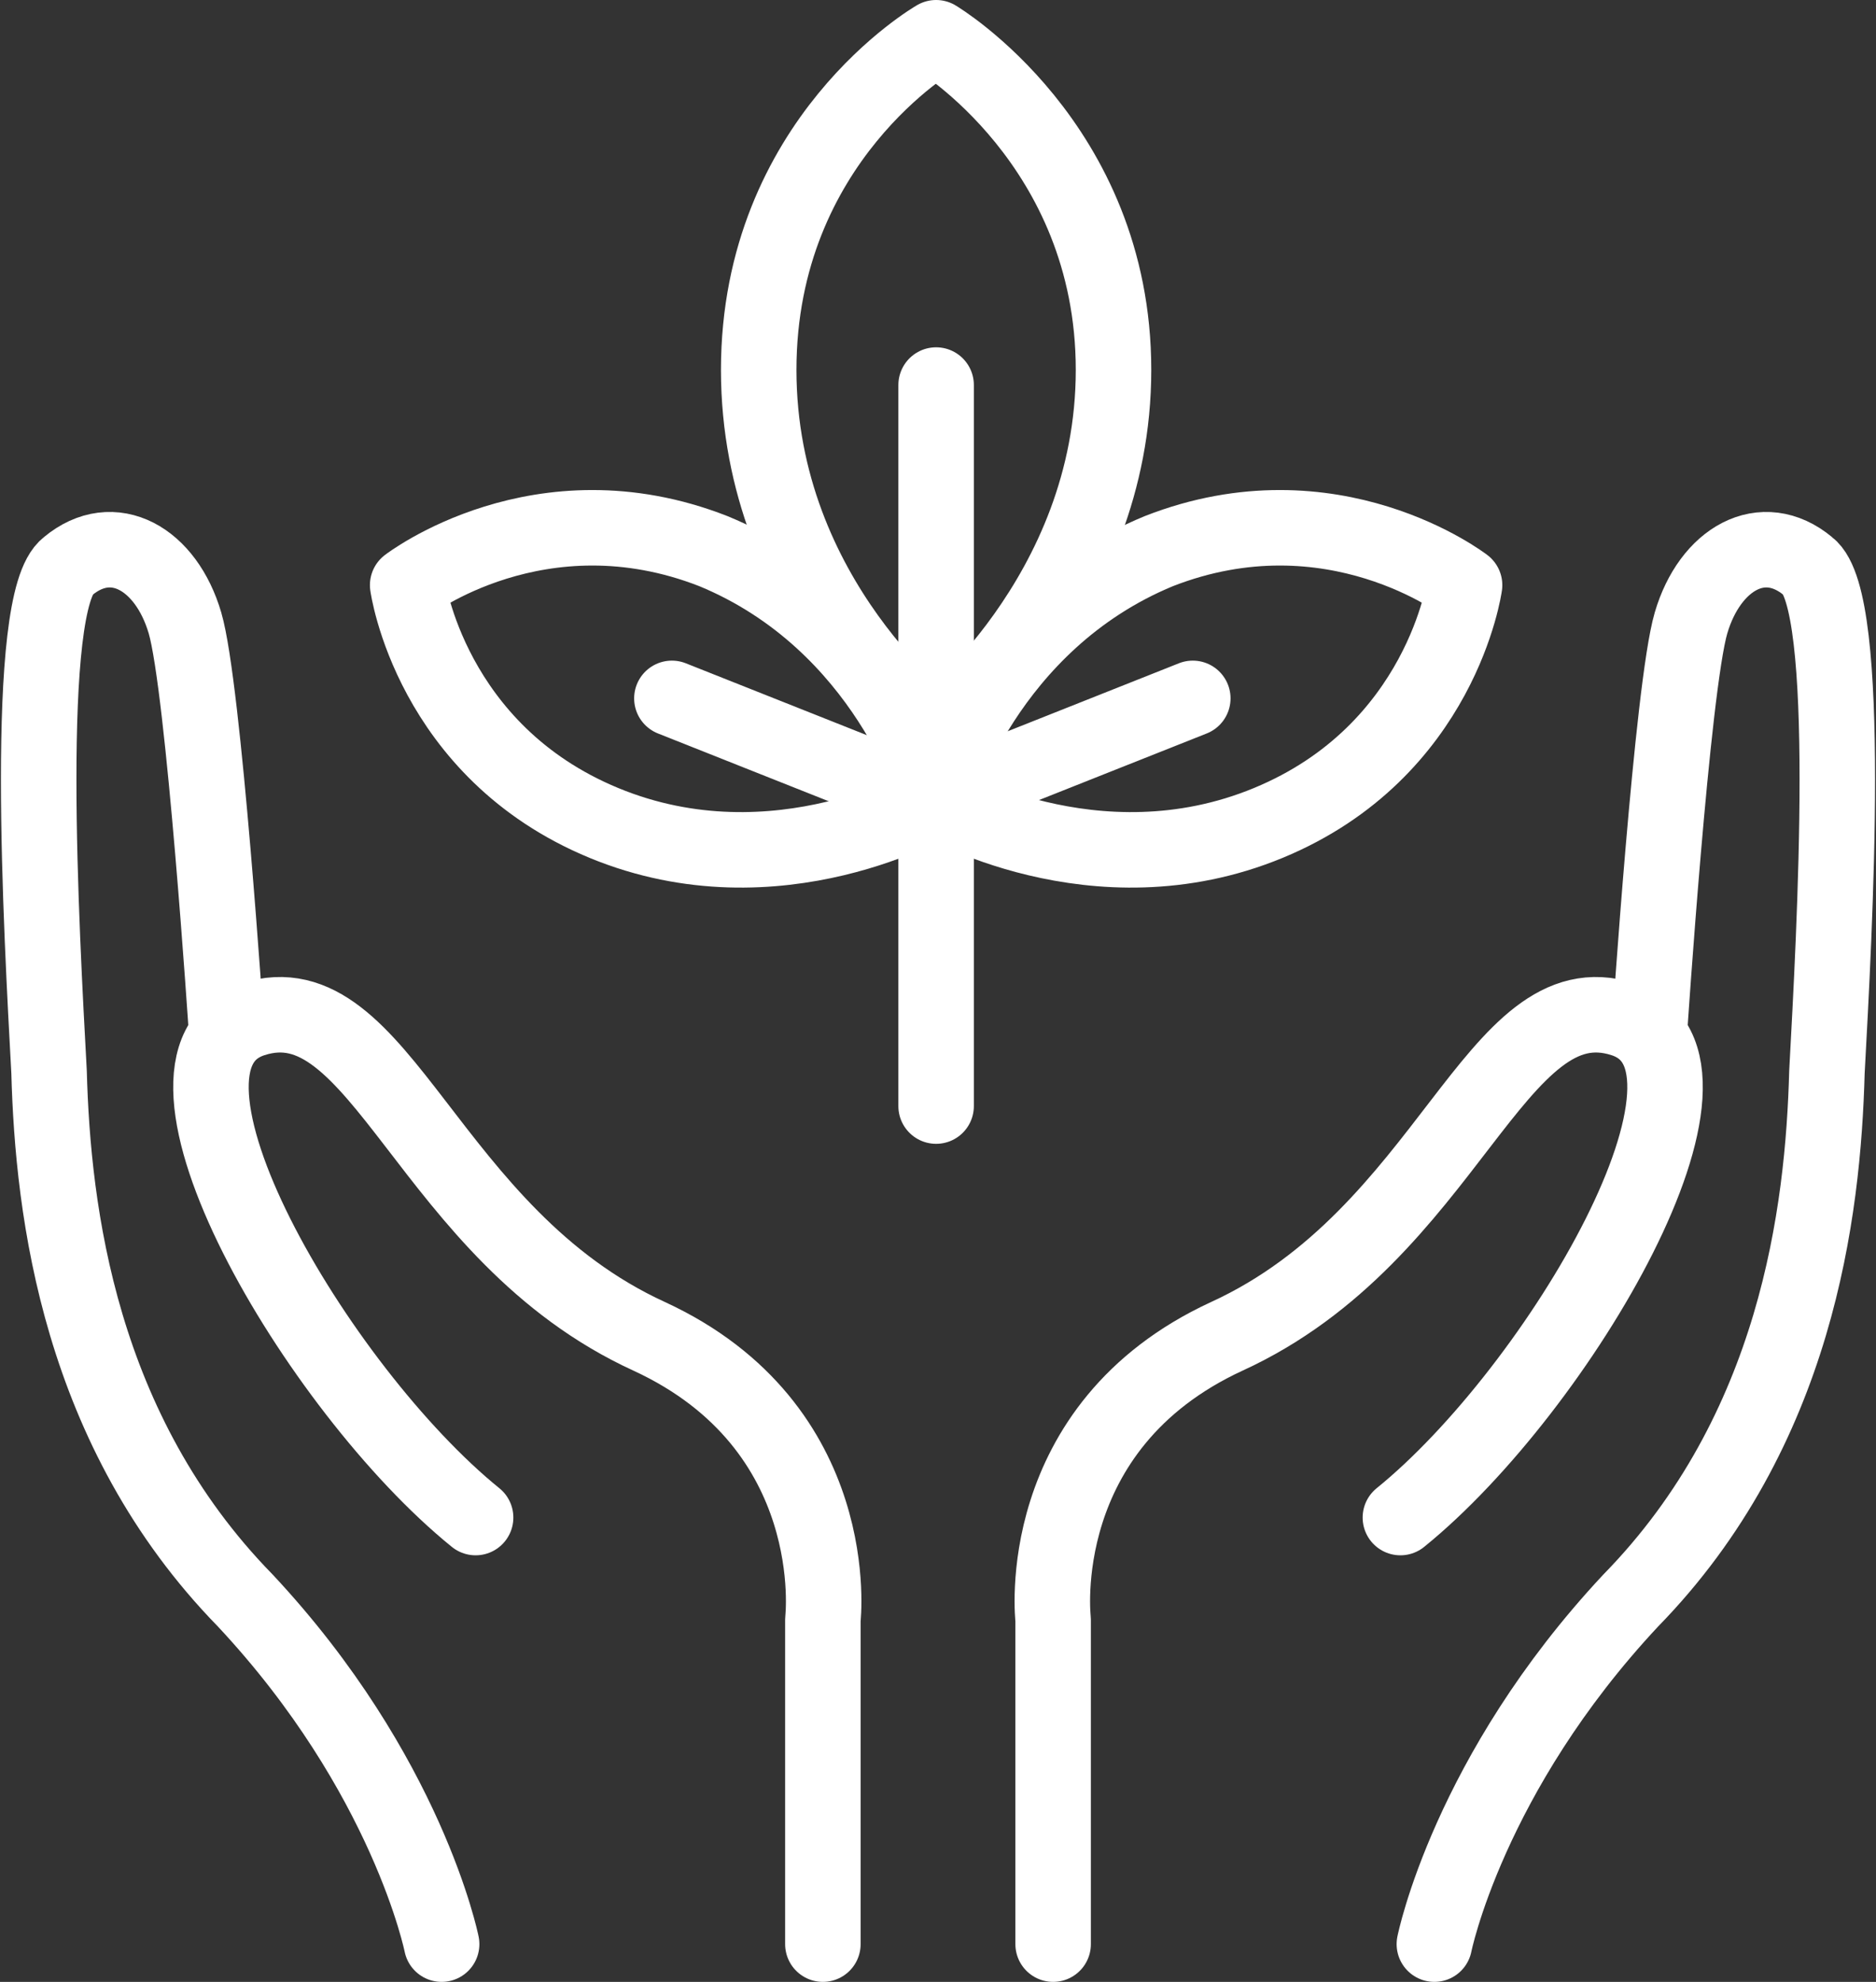
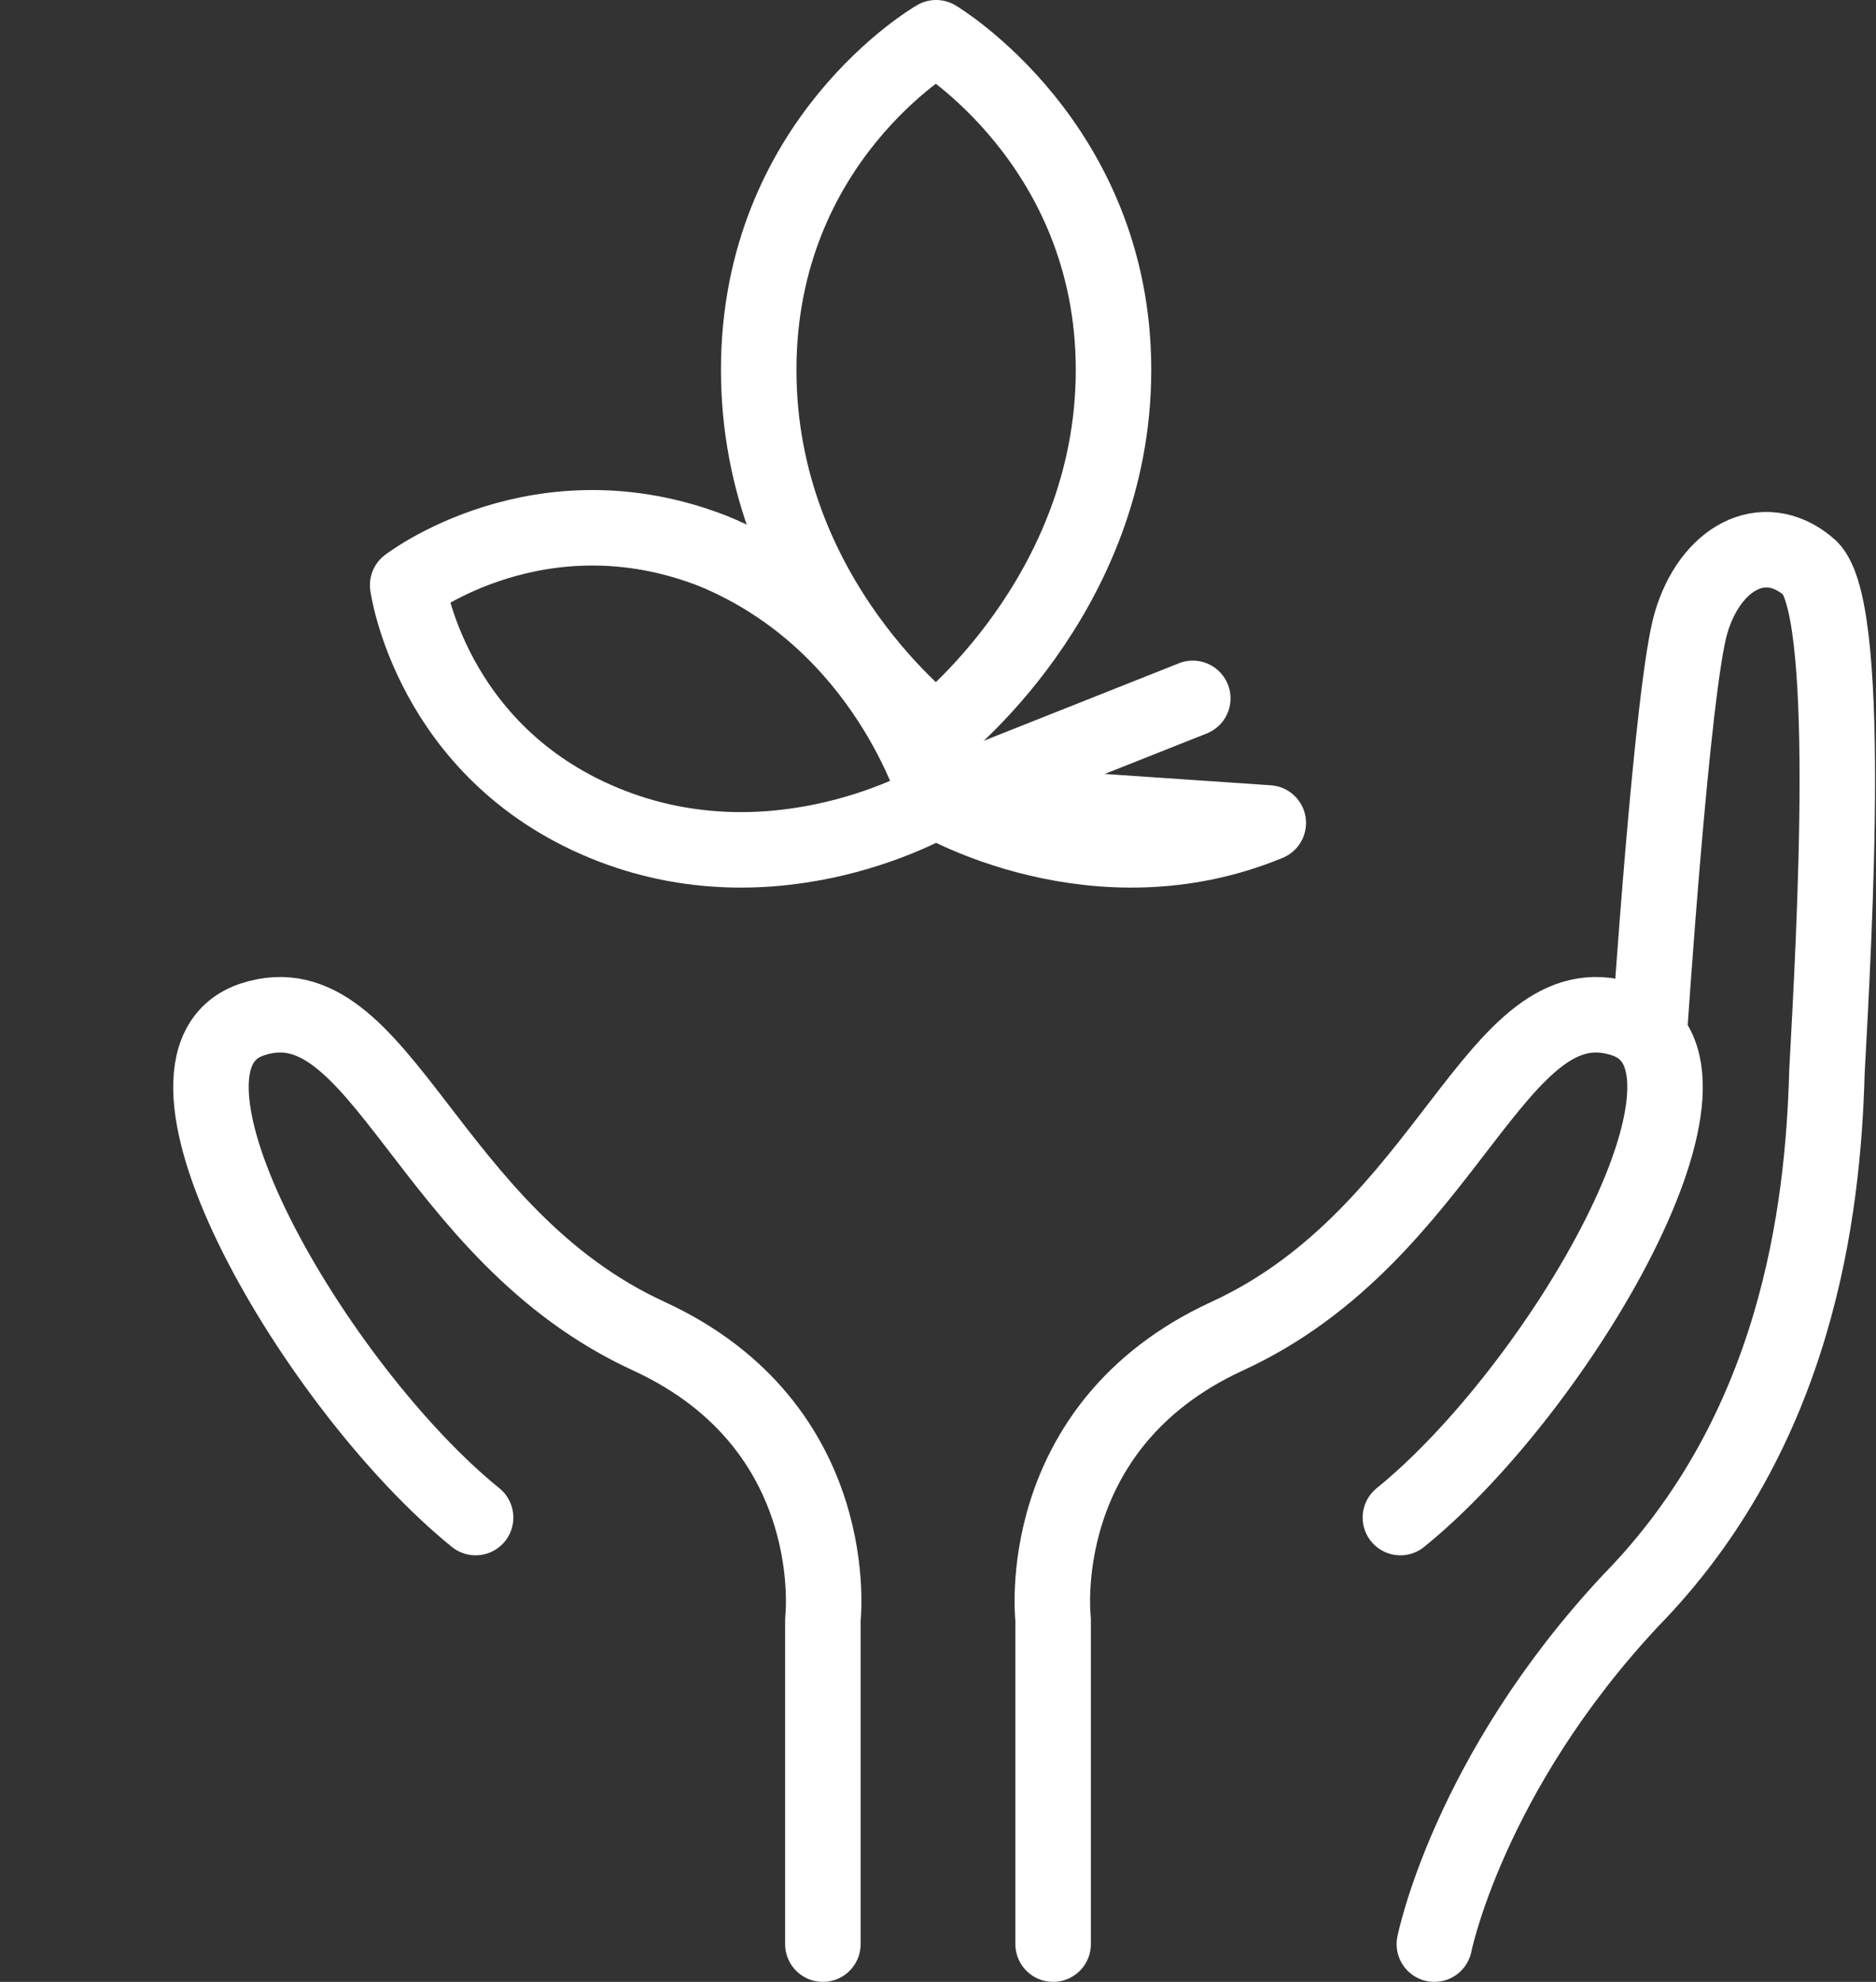
<svg xmlns="http://www.w3.org/2000/svg" id="Layer_1" data-name="Layer 1" version="1.1" viewBox="0 0 49.7 52.5">
  <rect x="0" y="0" width="49.7" height="52.5" fill="#333333" stroke="none" />
  <defs>
    <style>
      .cls-1 {
        fill: none;
        stroke: #fff;
        stroke-linecap: round;
        stroke-linejoin: round;
        stroke-width: 2px;
      }
    </style>
  </defs>
  <g>
    <g>
      <path class="cls-1" d="M21.8,51.5v-8.6s.6-5.1-4.6-7.5c-5.9-2.7-7.1-9.5-10.5-8.4-3.4,1.1,1.7,9.8,5.9,13.2" />
-       <path class="cls-1" d="M11.7,51.5s-.9-4.5-5.2-9.1c-4.4-4.5-5.1-10.3-5.2-14-.2-3.7-.7-12.5.5-13.4,1.2-1,2.6-.2,3.1,1.5.5,1.7,1.1,10.8,1.1,10.8" />
    </g>
    <g>
      <path class="cls-1" d="M27.9,51.5v-8.6s-.6-5.1,4.6-7.5c5.9-2.7,7.1-9.5,10.5-8.4,3.4,1.1-1.7,9.8-5.9,13.2" />
      <path class="cls-1" d="M38,51.5s.9-4.5,5.2-9.1c4.4-4.5,5.1-10.3,5.2-14,.2-3.7.7-12.5-.5-13.4-1.2-1-2.6-.2-3.1,1.5-.5,1.7-1.1,10.8-1.1,10.8" />
    </g>
  </g>
  <g>
    <path class="cls-1" d="M24.8,19.4s4.7-3.6,4.7-9.6S24.8,1,24.8,1c0,0-4.7,2.7-4.7,8.8s4.7,9.6,4.7,9.6Z" />
-     <path class="cls-1" d="M24.8,21.2s4.2,2.5,8.8.6c4.6-1.9,5.2-6.3,5.2-6.3,0,0-3.5-2.7-8.1-.9-4.6,1.9-5.9,6.5-5.9,6.5Z" />
+     <path class="cls-1" d="M24.8,21.2s4.2,2.5,8.8.6Z" />
    <path class="cls-1" d="M24.8,21.2s-4.2,2.5-8.8.6c-4.6-1.9-5.2-6.3-5.2-6.3,0,0,3.5-2.7,8.1-.9,4.6,1.9,5.9,6.5,5.9,6.5Z" />
-     <line class="cls-1" x1="24.8" y1="10.2" x2="24.8" y2="29.3" />
    <line class="cls-1" x1="24.8" y1="21.2" x2="31.6" y2="18.5" />
-     <line class="cls-1" x1="24.6" y1="21.2" x2="17.8" y2="18.5" />
  </g>
</svg>